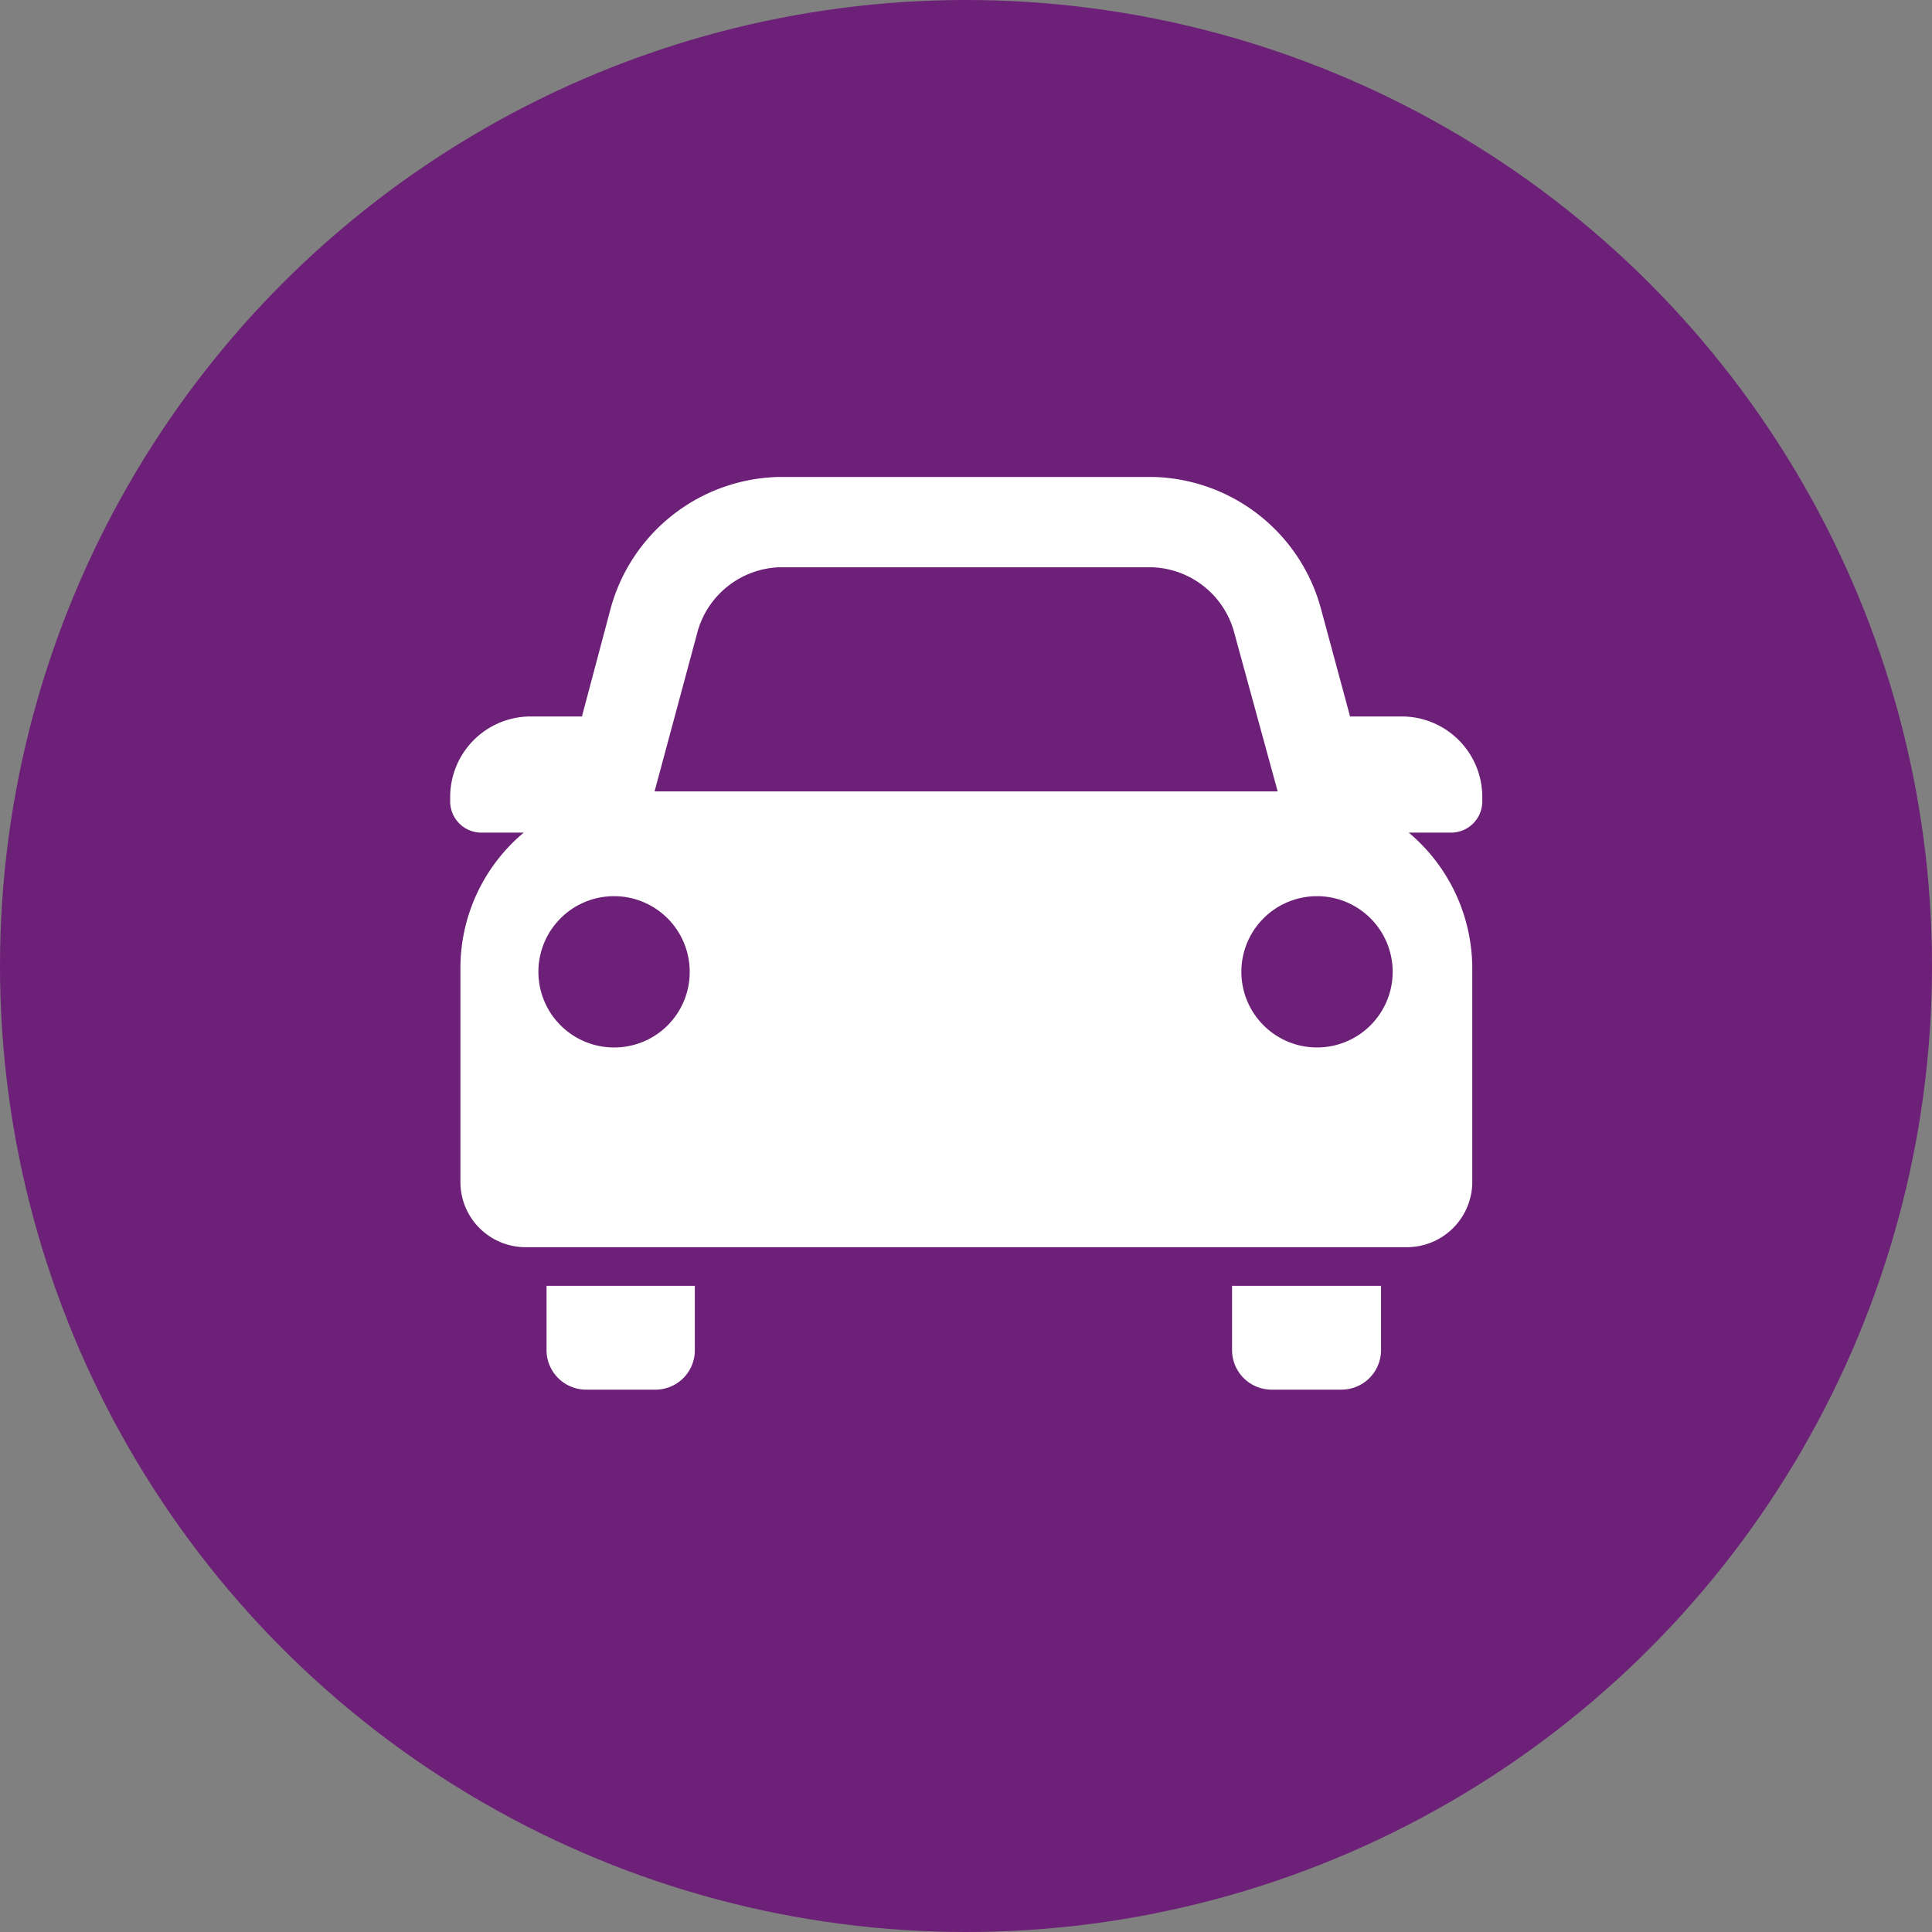
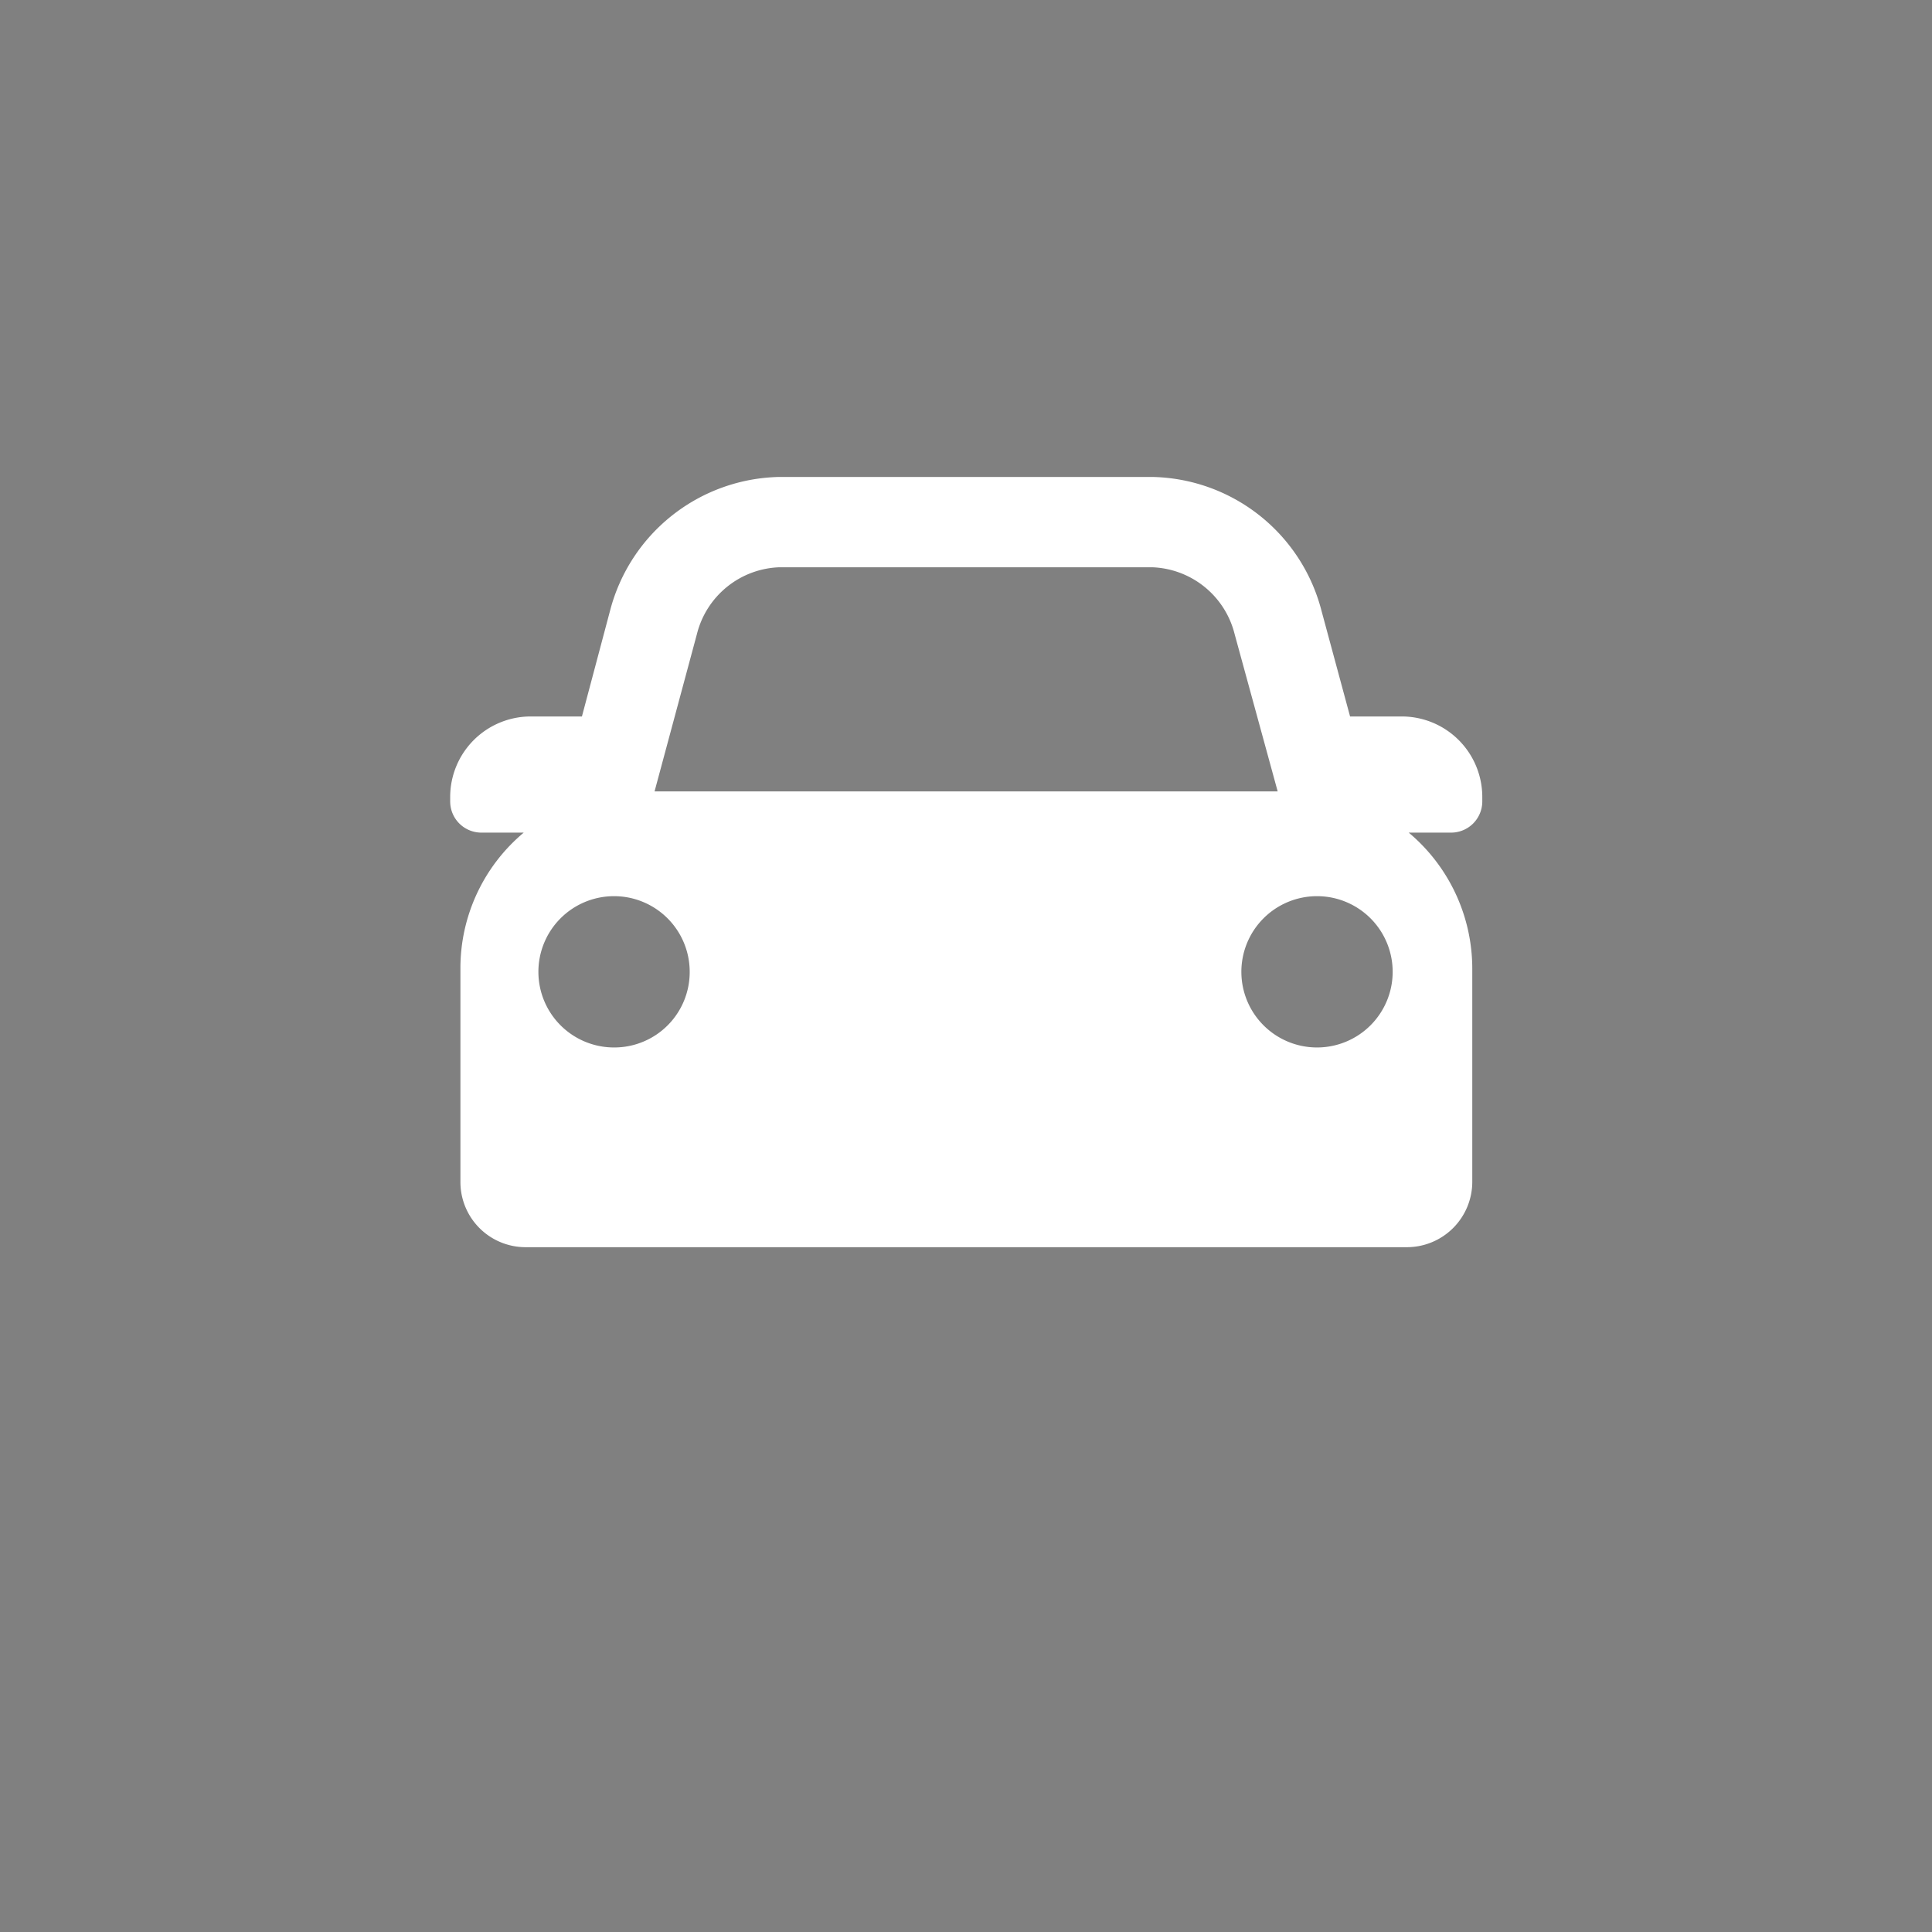
<svg xmlns="http://www.w3.org/2000/svg" id="Layer_1" data-name="Layer 1" viewBox="0 0 83 83">
  <rect x="0" y="0" width="83" height="83" fill="#808080" stroke="none" />
  <defs>
    <style>.cls-2{fill:#fff}</style>
  </defs>
-   <circle id="Ellipse_47" data-name="Ellipse 47" cx="41.5" cy="41.5" r="41.5" fill="#6d2077" />
  <g id="Group_659" data-name="Group 659">
    <g id="Group_658" data-name="Group 658">
      <path id="Path_508" data-name="Path 508" class="cls-2" d="M60.22 30.78H58l-1.23-4.55a7.66 7.66 0 00-7.28-5.74h-16a7.67 7.67 0 00-7.28 5.74L25 30.78h-2.2a3.46 3.46 0 00-3.46 3.46v.19a1.34 1.34 0 001.34 1.34h1.82a7.59 7.59 0 00-2.72 5.85v9.14a2.8 2.8 0 002.79 2.82h37.87a2.81 2.81 0 002.81-2.81v-9.15a7.63 7.63 0 00-2.73-5.85h1.82a1.34 1.34 0 001.34-1.34v-.19a3.46 3.46 0 00-3.46-3.46m-30.28-3.54a3.79 3.79 0 013.55-2.87h16a3.79 3.79 0 013.55 2.87L54.89 34H28.12zM26.4 45a3.25 3.25 0 113.23-3.26A3.24 3.24 0 0126.4 45m30.2 0a3.25 3.25 0 113.23-3.26A3.25 3.25 0 0156.6 45" />
-       <path id="Path_509" data-name="Path 509" class="cls-2" d="M52.93 58a1.7 1.7 0 001.7 1.7h3a1.7 1.7 0 001.7-1.7v-2.76h-6.4z" />
-       <path id="Path_510" data-name="Path 510" class="cls-2" d="M23.48 58a1.7 1.7 0 001.7 1.7h3a1.69 1.69 0 001.67-1.7v-2.76h-6.37z" />
    </g>
  </g>
</svg>